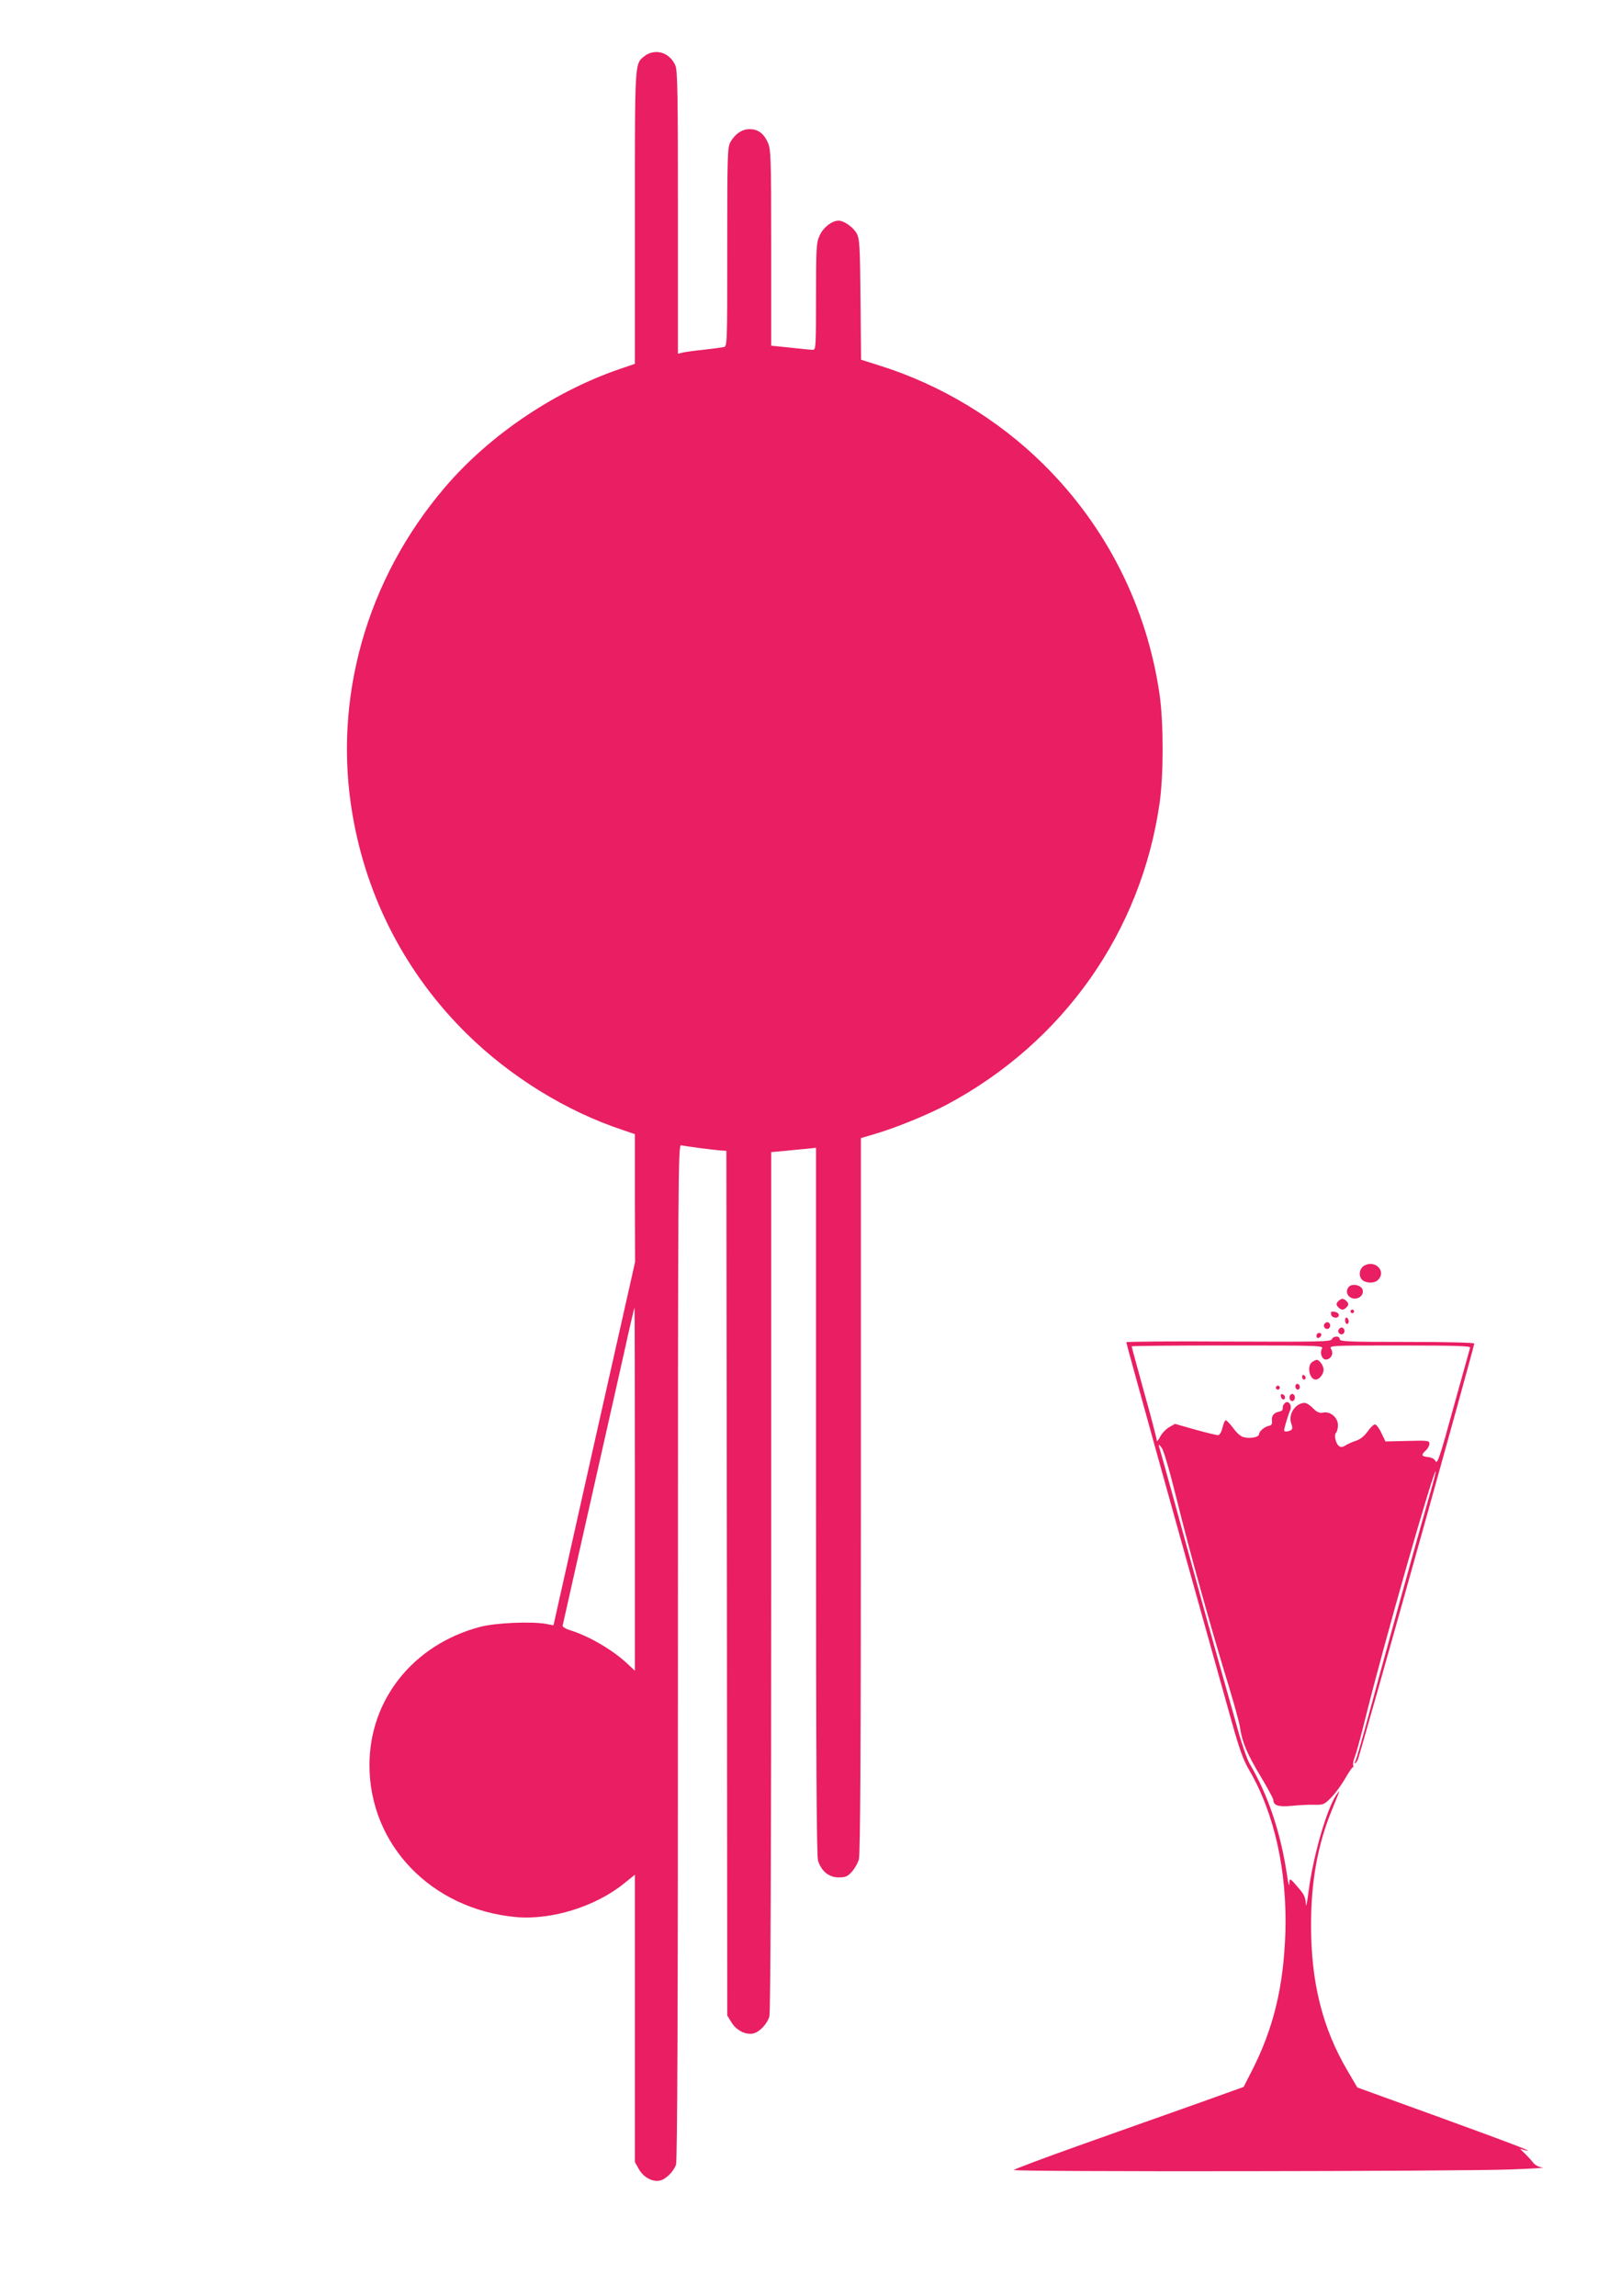
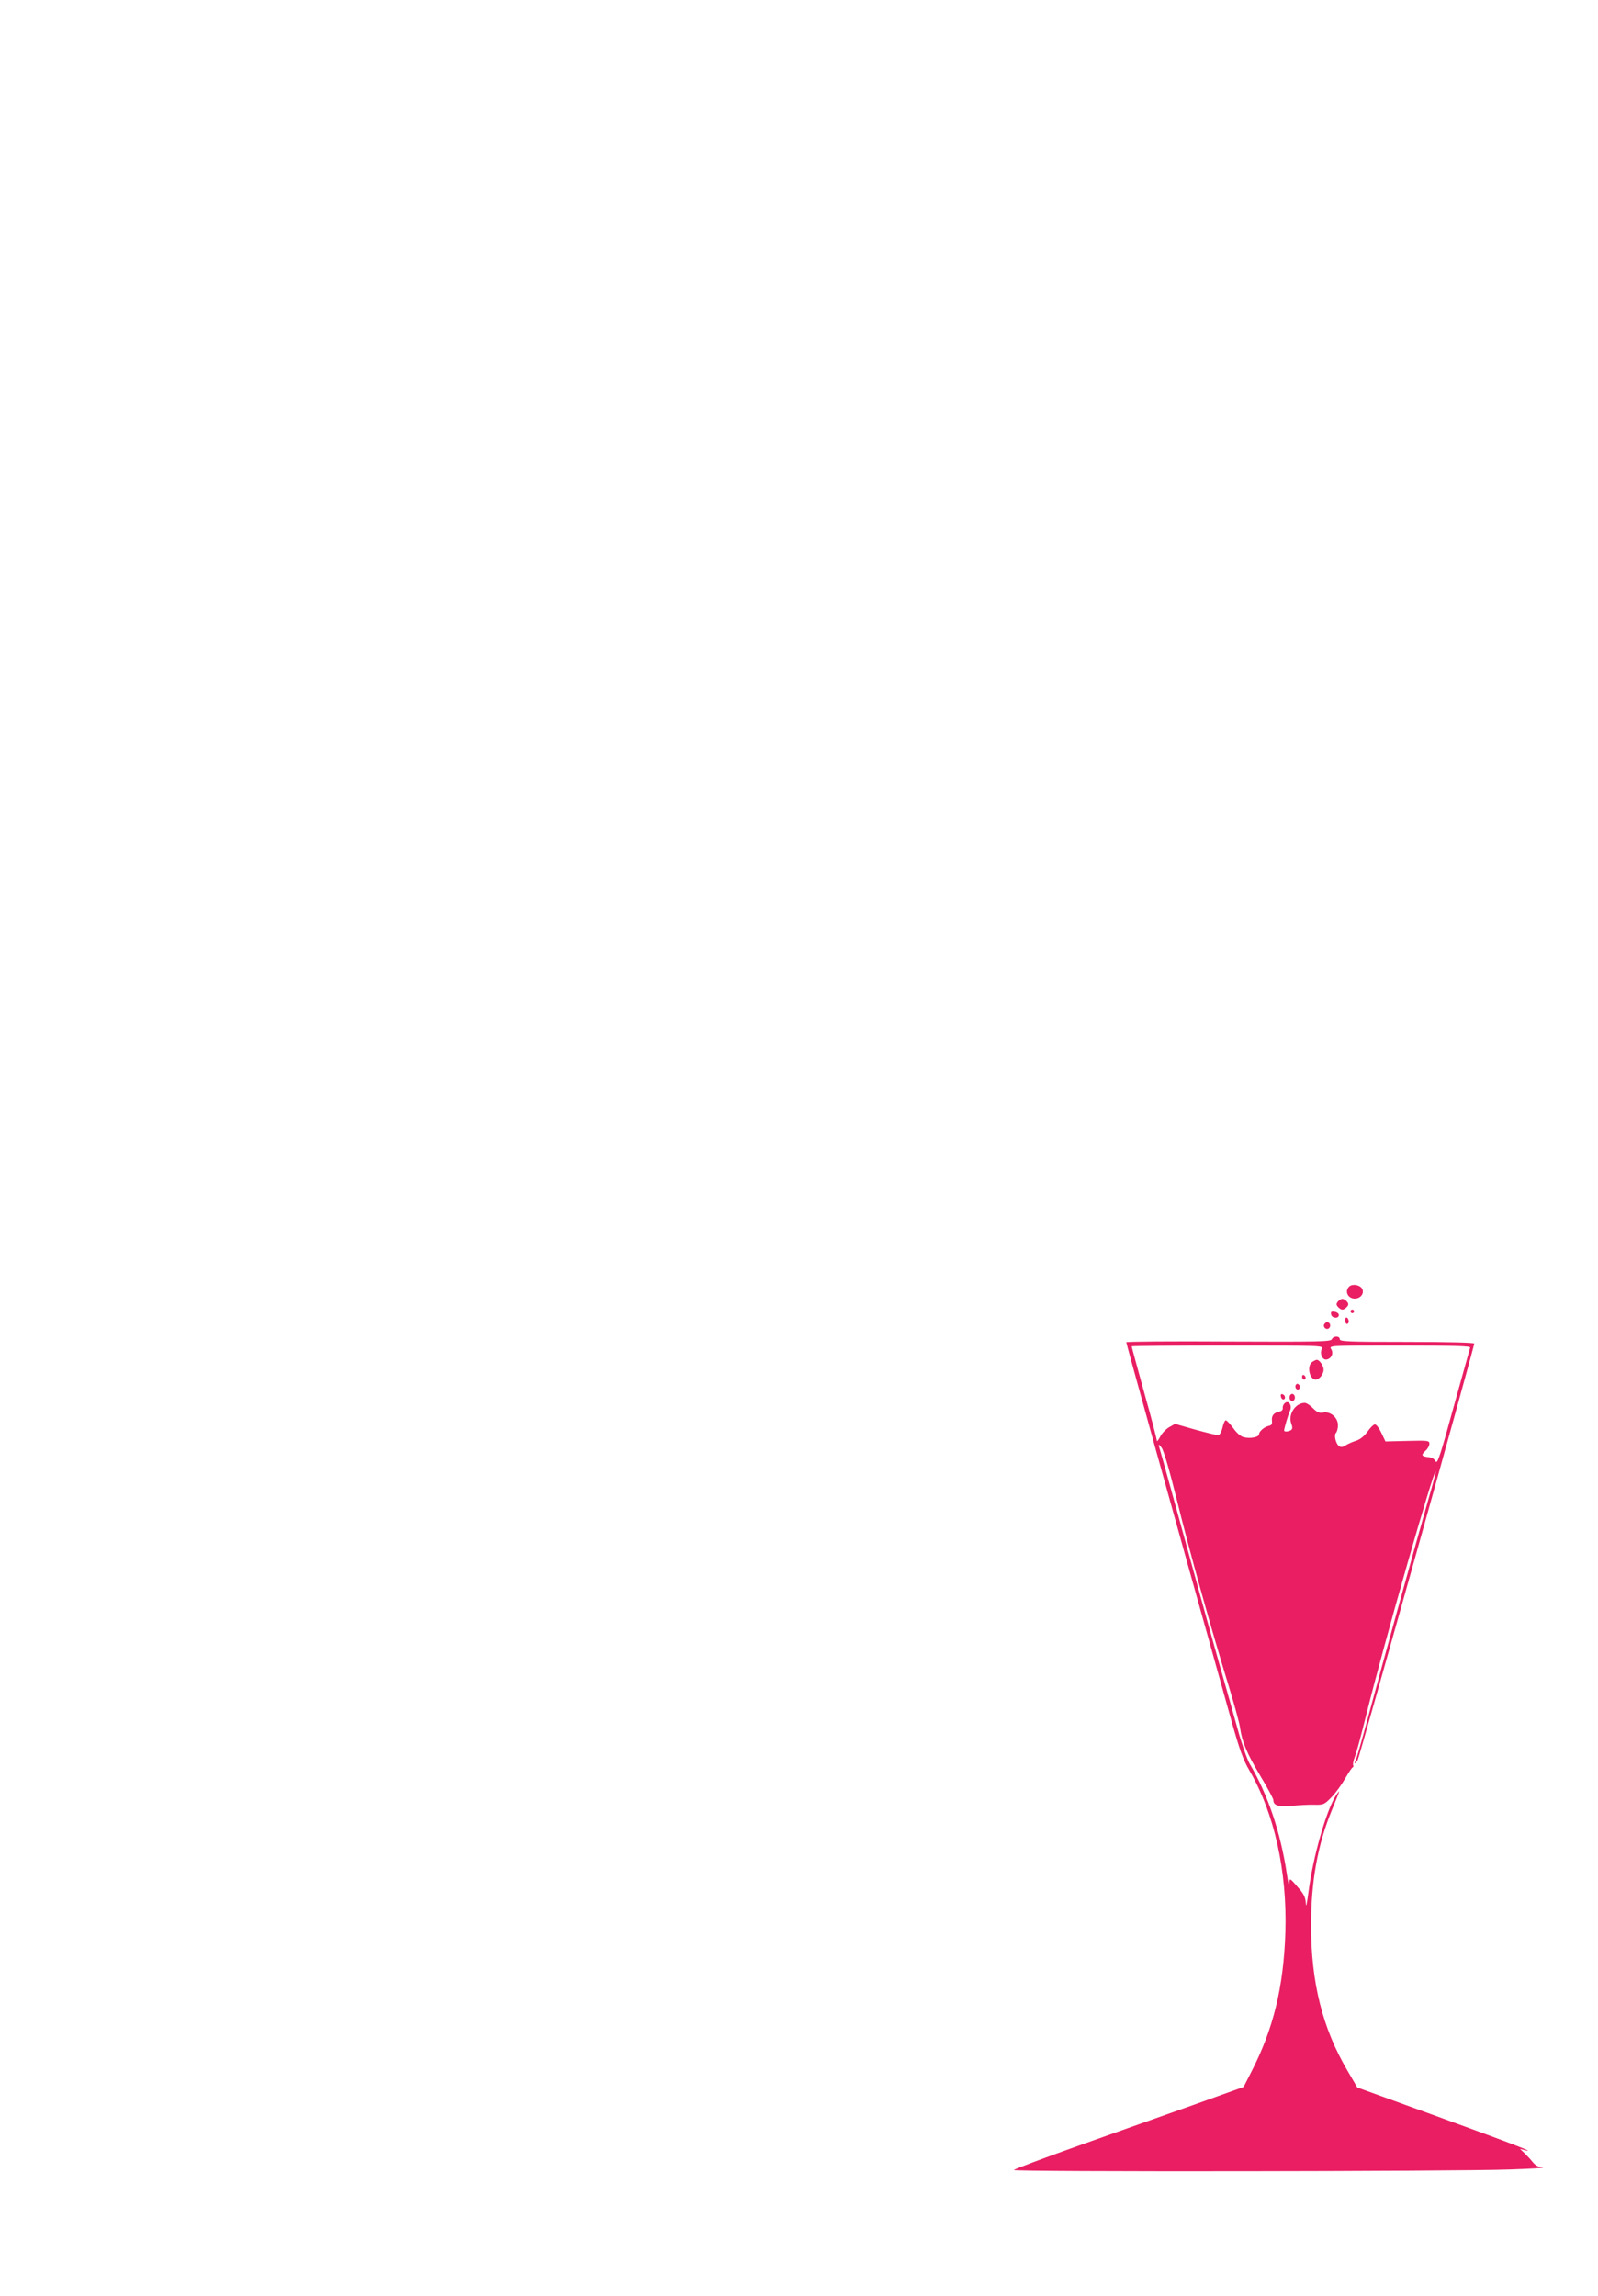
<svg xmlns="http://www.w3.org/2000/svg" version="1.0" width="891pt" height="1280pt" viewBox="0 0 891 1280" preserveAspectRatio="xMidYMid meet">
  <g transform="translate(0,1280) scale(0.1,-0.1)" fill="#e91e63" stroke="none">
-     <path d="M3595 12488 c-57 -44 -55 -18 -55 -902 l0 -814 -52 -18 c-379 -123 -751 -371 -1006 -669 -439 -513 -628 -1181 -516 -1829 80 -466 300 -887 636 -1218 243 -240 558 -434 871 -537 l67 -23 0 -356 1 -357 -228 -1012 -227 -1013 -41 8 c-83 15 -286 6 -370 -17 -371 -99 -615 -405 -615 -770 0 -445 345 -803 816 -847 198 -18 443 58 602 186 l62 50 0 -801 0 -801 22 -39 c25 -45 76 -73 117 -64 33 7 75 48 90 88 8 20 11 883 11 2858 0 2691 1 2830 18 2825 20 -5 172 -25 220 -29 l32 -2 3 -2410 2 -2410 24 -39 c27 -44 79 -70 121 -61 35 8 78 53 90 96 6 22 10 893 10 2425 l0 2392 68 6 c37 4 93 9 125 12 l57 6 0 -1967 c0 -1447 3 -1978 11 -2006 18 -59 61 -94 115 -94 39 0 50 5 74 32 16 18 34 49 39 70 8 26 11 662 11 2028 l0 1991 78 23 c116 34 295 107 402 164 650 347 1084 964 1186 1683 22 159 22 440 0 599 -70 490 -296 940 -649 1288 -253 250 -572 442 -909 548 l-107 34 -3 335 c-3 300 -5 338 -21 368 -20 36 -71 72 -102 72 -36 0 -86 -39 -105 -83 -18 -38 -20 -68 -20 -339 0 -277 -1 -298 -17 -298 -10 0 -66 5 -125 12 l-108 11 0 546 c0 512 -2 549 -19 587 -23 51 -55 74 -102 74 -42 0 -81 -27 -107 -73 -16 -29 -17 -80 -17 -585 0 -545 0 -553 -20 -557 -11 -2 -63 -9 -115 -15 -52 -5 -105 -13 -117 -16 l-23 -6 0 786 c0 646 -2 793 -14 820 -19 46 -61 76 -106 76 -23 0 -48 -8 -65 -22z m-55 -7989 l0 -1012 -45 42 c-83 77 -215 153 -320 185 -22 7 -39 18 -38 24 7 30 111 495 193 857 50 220 116 516 148 657 31 142 58 258 60 258 1 0 2 -455 2 -1011z" />
-     <path d="M7610 5747 c-30 -15 -38 -58 -15 -81 21 -20 69 -21 89 0 46 46 -13 111 -74 81z" />
    <path d="M7522 5628 c-28 -28 -3 -72 39 -66 30 4 47 33 33 56 -14 21 -55 27 -72 10z" />
    <path d="M7460 5545 c-10 -12 -10 -18 0 -30 7 -8 18 -15 25 -15 7 0 18 7 25 15 10 12 10 18 0 30 -7 8 -18 15 -25 15 -7 0 -18 -7 -25 -15z" />
    <path d="M7530 5490 c0 -5 5 -10 10 -10 6 0 10 5 10 10 0 6 -4 10 -10 10 -5 0 -10 -4 -10 -10z" />
    <path d="M7422 5473 c4 -22 43 -25 43 -3 0 8 -11 16 -23 18 -19 3 -23 0 -20 -15z" />
    <path d="M7500 5441 c0 -12 5 -21 10 -21 6 0 10 6 10 14 0 8 -4 18 -10 21 -5 3 -10 -3 -10 -14z" />
    <path d="M7384 5419 c-10 -17 13 -36 27 -22 12 12 4 33 -11 33 -5 0 -12 -5 -16 -11z" />
-     <path d="M7464 5389 c-10 -17 13 -36 27 -22 12 12 4 33 -11 33 -5 0 -12 -5 -16 -11z" />
-     <path d="M7340 5354 c0 -9 5 -14 12 -12 18 6 21 28 4 28 -9 0 -16 -7 -16 -16z" />
    <path d="M7426 5335 c-5 -14 -71 -15 -576 -13 -313 2 -570 0 -570 -4 0 -9 248 -902 587 -2113 44 -157 65 -216 100 -275 139 -239 210 -561 200 -900 -10 -307 -67 -540 -190 -779 l-43 -84 -279 -100 c-154 -54 -442 -157 -640 -227 -197 -70 -361 -132 -362 -136 -4 -11 2465 -8 2767 3 118 4 200 9 181 11 -22 2 -42 13 -54 29 -11 14 -32 36 -46 50 l-26 25 25 -7 c71 -18 -45 27 -468 181 l-464 168 -55 94 c-139 236 -203 491 -203 810 0 245 37 450 116 642 48 118 49 119 25 85 -53 -77 -130 -343 -155 -540 -8 -62 -14 -91 -15 -68 -1 32 -9 51 -33 80 -59 69 -58 68 -59 31 -1 -18 -7 8 -14 57 -35 231 -105 441 -208 615 -14 25 -45 113 -67 195 -23 83 -68 242 -100 355 -32 113 -100 356 -150 540 -84 306 -172 625 -187 675 -4 16 -2 16 14 -5 12 -16 44 -126 86 -295 67 -273 189 -711 290 -1040 30 -99 58 -200 61 -225 12 -81 38 -143 112 -267 41 -68 74 -129 74 -137 0 -30 28 -39 103 -32 39 4 96 7 126 6 51 -1 55 1 96 43 23 24 57 71 75 103 19 32 37 61 42 62 4 2 6 8 3 12 -3 5 1 26 9 47 9 21 38 130 66 243 102 409 374 1360 385 1348 2 -2 -16 -71 -40 -153 -60 -209 -261 -934 -335 -1210 -34 -126 -66 -238 -71 -247 -5 -10 -7 -18 -5 -18 3 0 10 9 16 19 12 23 650 2301 650 2322 0 5 -148 9 -375 9 -327 0 -375 2 -375 15 0 20 -36 19 -44 0z m-56 -55 c-13 -25 4 -63 27 -58 27 5 40 35 25 58 -12 20 -10 20 384 20 312 0 395 -3 391 -12 -2 -7 -44 -158 -93 -334 -73 -267 -90 -318 -99 -300 -7 14 -22 22 -43 24 -37 4 -40 12 -12 37 11 10 20 27 20 37 0 18 -8 19 -122 16 l-123 -3 -23 48 c-12 26 -28 47 -36 47 -7 0 -26 -18 -41 -40 -18 -25 -40 -43 -64 -51 -20 -6 -46 -18 -59 -26 -17 -11 -27 -11 -37 -3 -18 15 -28 61 -16 73 6 6 11 26 11 43 0 42 -42 78 -82 70 -21 -4 -34 1 -57 24 -16 17 -37 30 -46 30 -51 0 -93 -62 -76 -113 9 -23 8 -33 -1 -39 -16 -9 -38 -10 -38 -2 0 13 23 90 33 111 13 29 -8 60 -29 42 -8 -7 -13 -19 -12 -27 2 -10 -5 -18 -17 -20 -32 -6 -46 -23 -43 -51 2 -19 -2 -26 -17 -29 -25 -5 -55 -31 -55 -47 0 -16 -50 -26 -86 -16 -17 4 -40 25 -59 52 -18 24 -36 43 -41 42 -5 -1 -13 -20 -18 -42 -6 -25 -16 -41 -25 -41 -8 0 -65 14 -127 31 l-112 32 -34 -19 c-18 -11 -41 -35 -50 -54 -10 -19 -18 -28 -18 -20 0 9 -31 129 -70 267 -38 139 -70 254 -70 258 0 3 241 5 535 5 533 0 536 0 525 -20z" />
    <path d="M7318 5209 c-33 -19 -18 -99 18 -99 20 0 44 30 44 55 0 22 -23 55 -38 55 -4 0 -15 -5 -24 -11z" />
    <path d="M7260 5126 c0 -9 5 -16 10 -16 6 0 10 4 10 9 0 6 -4 13 -10 16 -5 3 -10 -1 -10 -9z" />
    <path d="M7225 5080 c-4 -6 -3 -16 3 -22 6 -6 12 -6 17 2 4 6 3 16 -3 22 -6 6 -12 6 -17 -2z" />
-     <path d="M7116 5071 c-4 -5 -2 -12 3 -15 5 -4 12 -2 15 3 4 5 2 12 -3 15 -5 4 -12 2 -15 -3z" />
    <path d="M7142 5016 c1 -10 8 -17 13 -17 15 1 12 24 -3 29 -9 3 -13 -2 -10 -12z" />
    <path d="M7190 5010 c0 -11 7 -20 15 -20 8 0 15 9 15 20 0 11 -7 20 -15 20 -8 0 -15 -9 -15 -20z" />
  </g>
</svg>